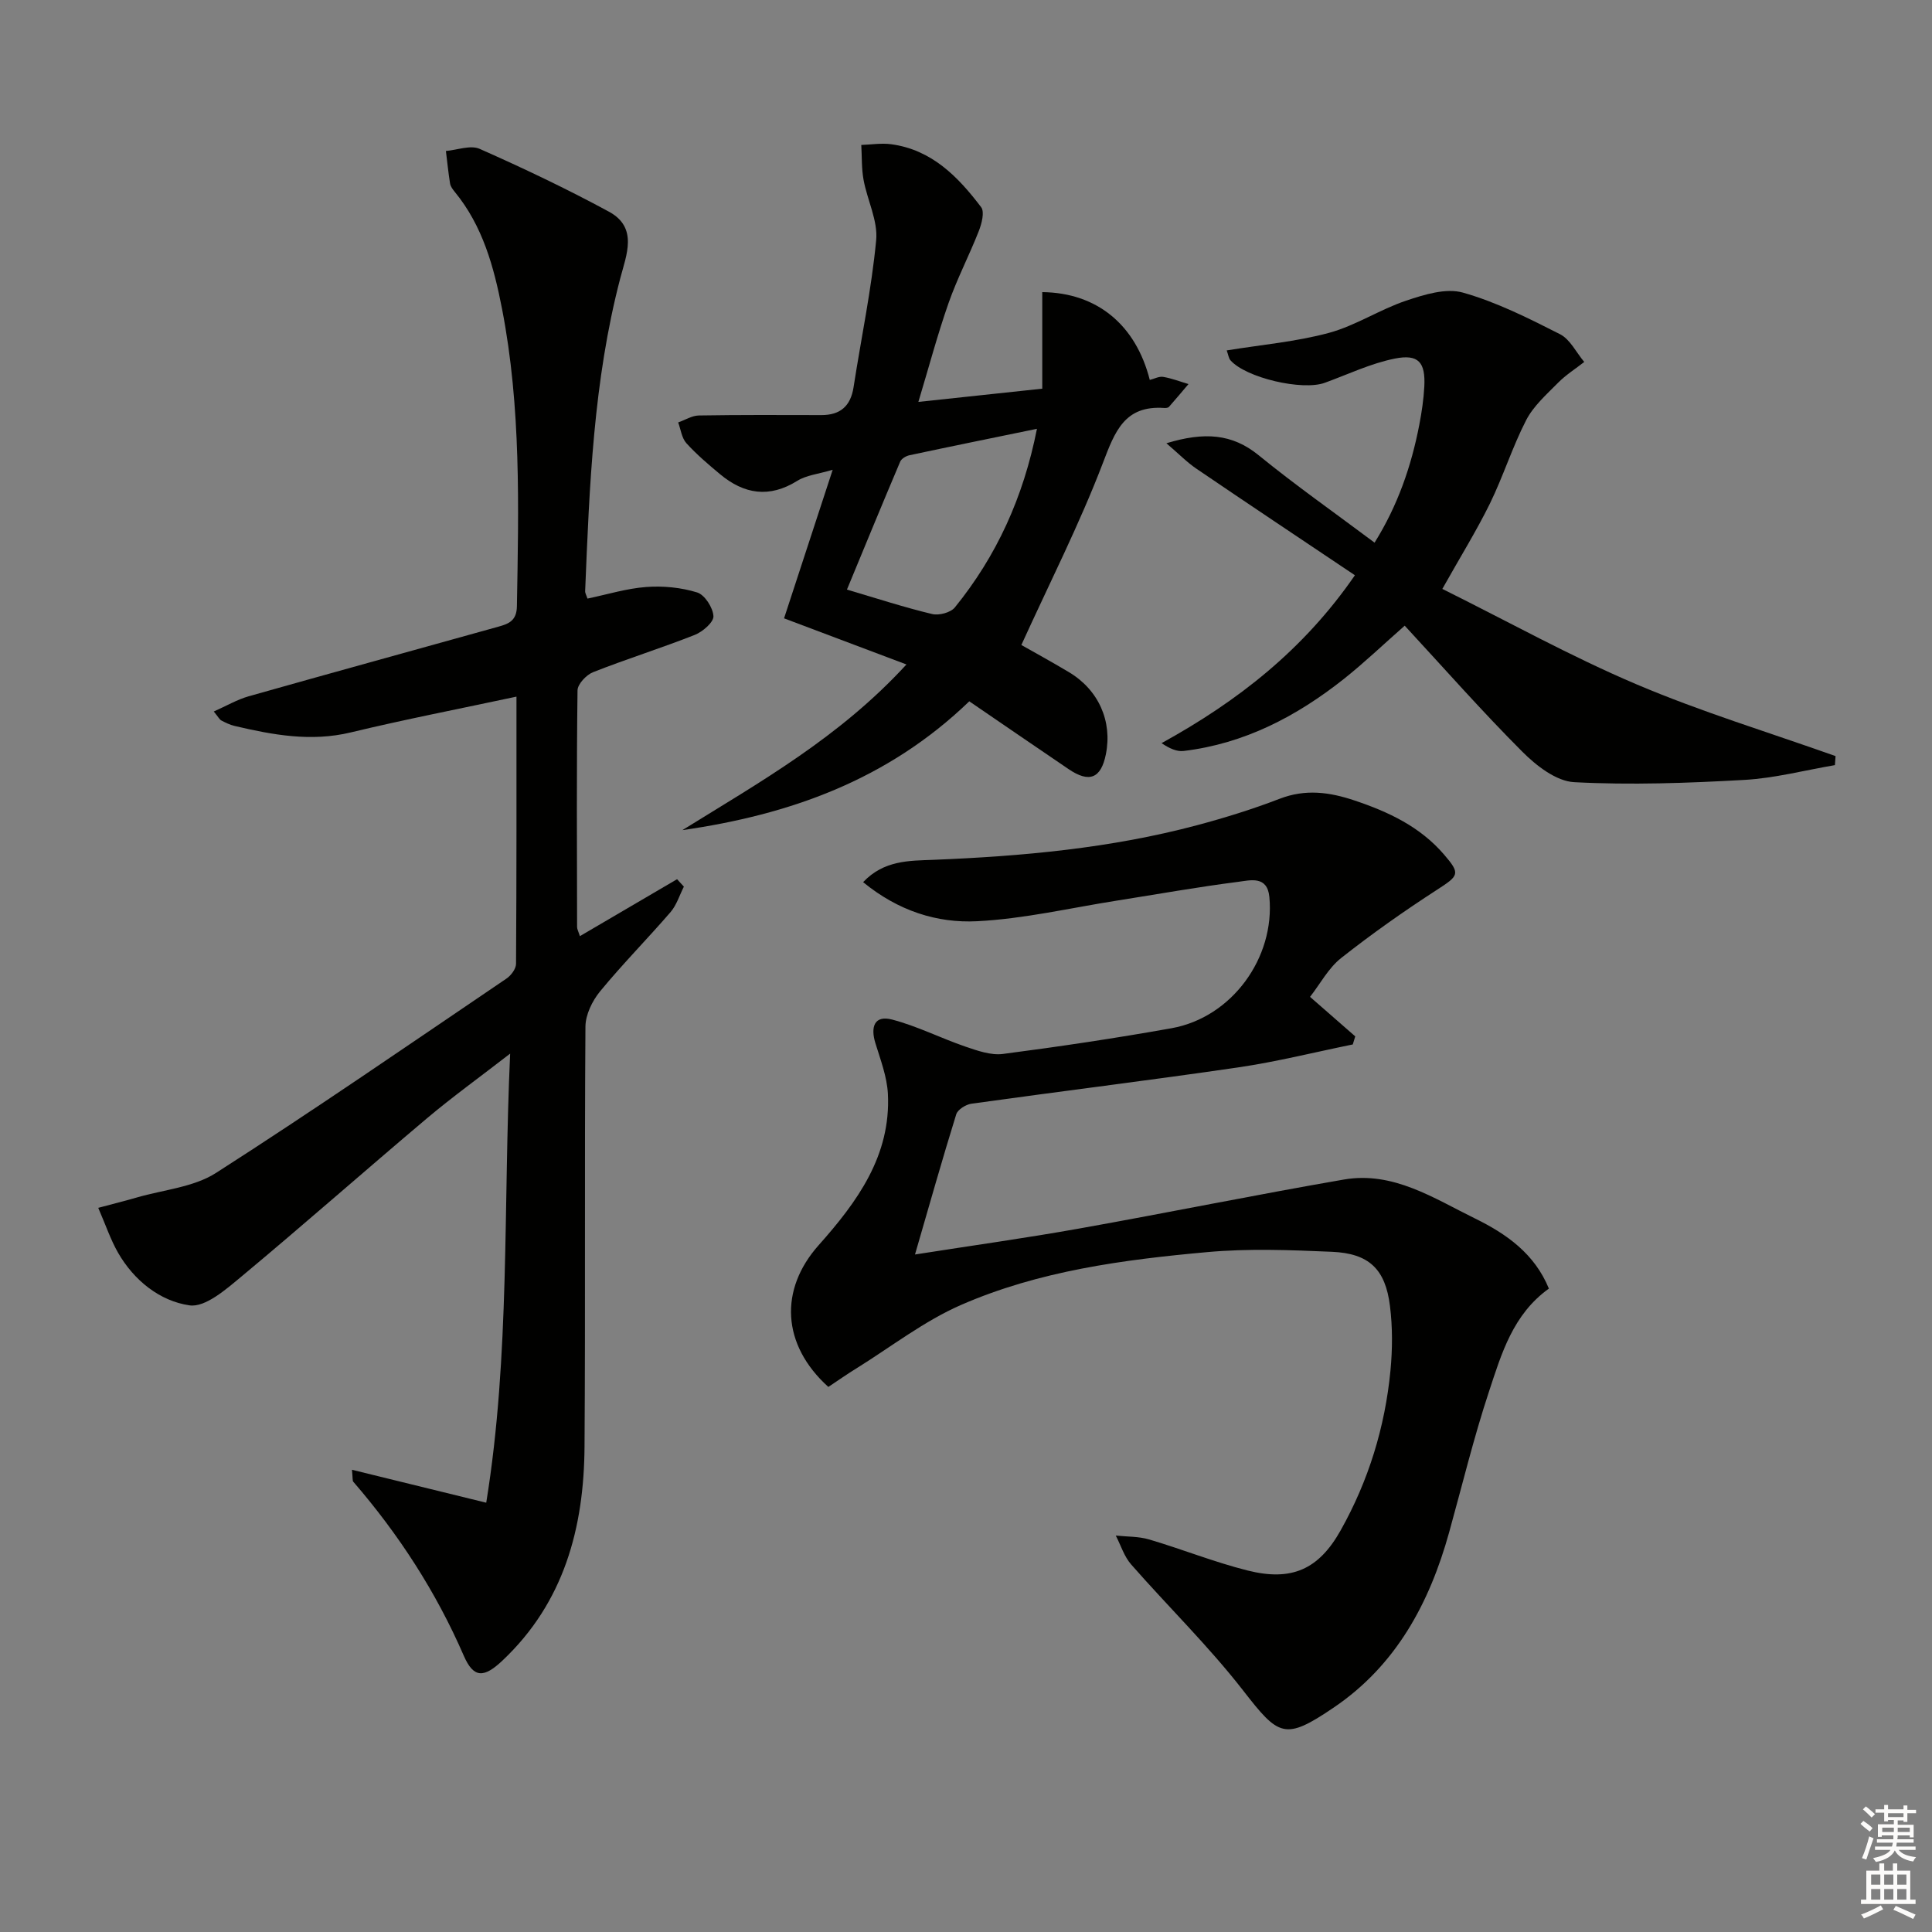
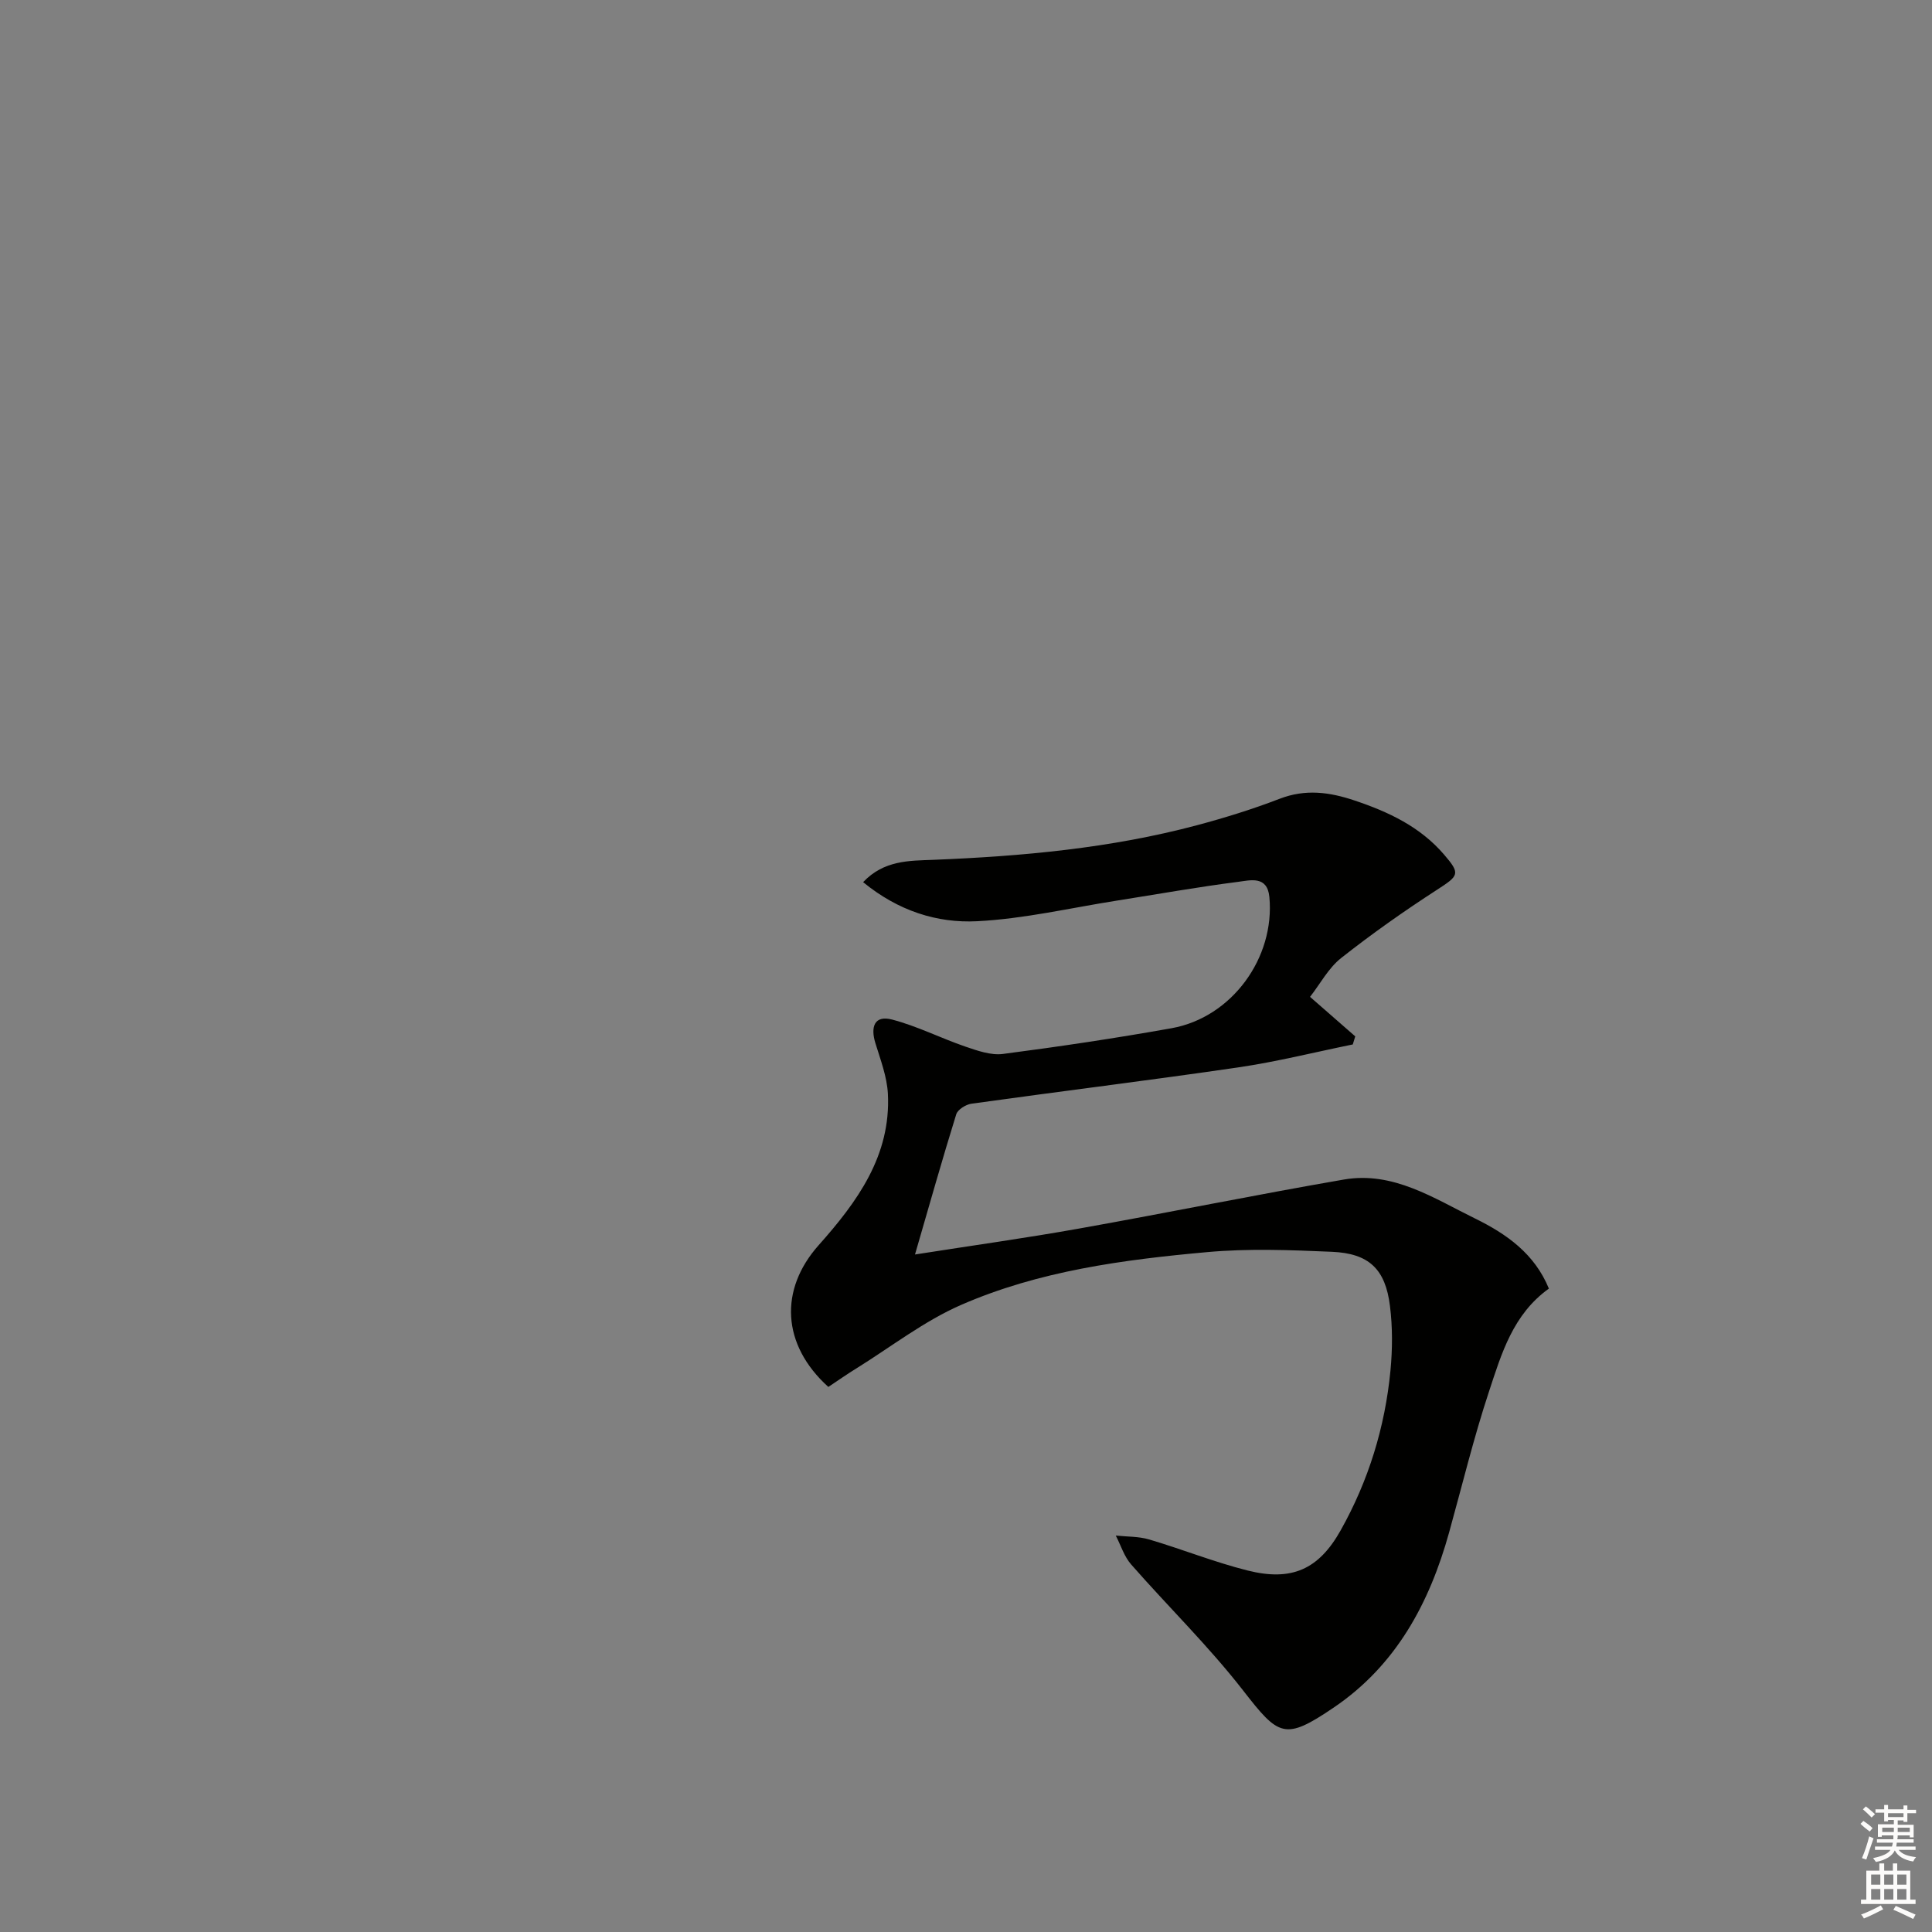
<svg xmlns="http://www.w3.org/2000/svg" enable-background="new 0 0 400 400" viewBox="0 0 400 400">
  <rect x="0" y="0" width="400" height="400" fill="#808080" stroke="none" />
  <g fill="#010100">
-     <path d="m72.87 304.3c9.24 2.27 17.98 4.41 27.8 6.82 4.96-30.71 3.5-61.22 4.95-92.98-6.41 4.96-11.98 8.98-17.22 13.39-12.85 10.84-25.45 21.97-38.36 32.72-3.2 2.66-7.53 6.48-10.8 6.01-6.15-.89-11.49-5.14-14.8-10.9-1.54-2.69-2.54-5.69-4.1-9.29 3.05-.82 5.55-1.43 8.01-2.15 5.51-1.6 11.74-2.11 16.39-5.09 20.3-13 40.15-26.7 60.11-40.22.95-.64 1.98-2.01 1.99-3.05.12-18.31.09-36.62.09-55.33-11.74 2.51-23.08 4.71-34.31 7.41-8.24 1.98-16.11.52-24.04-1.34-.95-.22-1.87-.67-2.75-1.13-.38-.2-.61-.69-1.57-1.86 2.63-1.17 4.84-2.47 7.22-3.15 17.22-4.87 34.49-9.61 51.73-14.42 2.11-.59 3.76-1.22 3.81-4.21.36-20.61.88-41.21-3.08-61.59-1.69-8.7-4-17.17-9.79-24.22-.42-.51-.87-1.12-.97-1.73-.36-2.23-.58-4.48-.86-6.73 2.35-.2 5.09-1.28 6.99-.44 9.07 4.02 18.05 8.28 26.77 13.01 6.07 3.29 3.6 8.97 2.34 13.78-5.56 21.25-6.38 43-7.27 64.76-.02.45.27.9.48 1.56 4.09-.85 8.1-2.1 12.17-2.4 3.49-.26 7.21.1 10.54 1.13 1.57.49 3.28 3.16 3.37 4.91.06 1.26-2.23 3.23-3.87 3.88-6.94 2.74-14.08 4.97-21.03 7.71-1.41.55-3.22 2.47-3.24 3.78-.21 16.33-.12 32.65-.09 48.98 0 .46.27.92.58 1.9 6.81-3.99 13.46-7.89 20.12-11.79.47.51.94 1.03 1.41 1.54-.9 1.77-1.5 3.8-2.76 5.27-4.78 5.54-9.95 10.76-14.59 16.41-1.62 1.97-3.01 4.83-3.03 7.29-.21 28.99.01 57.98-.19 86.97-.11 16.8-4.23 32.26-17 44.3-3.84 3.62-5.96 3.67-8-1.01-5.75-13.25-13.48-25.15-22.88-36.03-.18-.21-.09-.64-.27-2.47z" />
+     <path d="m72.87 304.3z" />
    <path d="m171.5 287.15c-9.67-8.73-10.19-20.15-2.01-29.34 7.96-8.95 14.98-18.51 14.34-31.33-.18-3.54-1.53-7.06-2.59-10.51-1.04-3.37-.21-5.84 3.46-4.88 5.18 1.35 10.06 3.84 15.15 5.59 2.5.85 5.29 1.85 7.79 1.53 11.68-1.52 23.34-3.26 34.93-5.33 12.45-2.23 21.43-14.56 20.24-27.16-.42-4.49-3.98-3.46-6.43-3.15-8.38 1.07-16.71 2.56-25.07 3.88-9.67 1.52-19.3 3.79-29.02 4.28-8.27.42-16.32-2.13-23.59-8.09 4.3-4.55 9.56-4.43 14.46-4.62 18.47-.74 36.8-2.4 54.72-7.18 5.76-1.54 11.49-3.32 17.05-5.46 5.34-2.06 10.31-1.4 15.51.35 7.05 2.36 13.58 5.43 18.53 11.19 3.46 4.02 3.09 4.36-1.5 7.33-6.8 4.4-13.44 9.08-19.79 14.09-2.64 2.08-4.34 5.35-6.45 8.05 3.36 2.93 6.36 5.55 9.36 8.18-.17.56-.34 1.11-.51 1.67-7.9 1.61-15.74 3.58-23.7 4.75-18.39 2.69-36.84 4.95-55.25 7.52-1.16.16-2.84 1.21-3.15 2.19-2.9 9.32-5.54 18.71-8.54 29.03 11.91-1.87 23-3.41 34.02-5.38 18.28-3.26 36.48-6.98 54.78-10.14 10.2-1.76 18.61 3.88 27.18 8.08 6.45 3.16 12.3 7.26 15.26 14.5-7.45 5.34-9.81 13.47-12.38 21.25-3.18 9.6-5.56 19.46-8.27 29.21-4.07 14.65-10.98 27.53-23.88 36.27-10.18 6.9-11.37 6-18.78-3.53-7.12-9.16-15.51-17.34-23.18-26.09-1.45-1.65-2.14-3.97-3.18-5.98 2.31.25 4.72.16 6.92.81 6.83 2.02 13.49 4.7 20.39 6.43 9.1 2.28 14.7-.21 19.25-8.32 5.76-10.26 9.18-21.36 10.31-33.07.42-4.42.45-8.96-.1-13.36-.94-7.66-4.34-10.91-12.03-11.24-8.61-.37-17.3-.71-25.85.07-17.38 1.57-34.79 3.89-50.92 10.93-7.63 3.33-14.42 8.63-21.56 13.07-1.96 1.2-3.86 2.54-5.92 3.91z" />
-     <path d="m238.05 78.66c.93-.23 1.92-.78 2.78-.63 1.78.3 3.49.97 5.23 1.49-1.34 1.58-2.67 3.17-4.04 4.72-.18.2-.64.25-.95.23-8.23-.59-10.23 4.84-12.73 11.39-4.83 12.64-11 24.76-16.88 37.68 2.42 1.37 6.16 3.42 9.83 5.61 6.16 3.67 9.04 10.17 7.67 17.01-1 5-3.42 5.99-7.7 3.09-6.85-4.64-13.66-9.32-20.58-14.05-16.95 16.34-37.23 23.48-59.4 26.67 16.01-9.94 32.45-19.12 46.39-34.3-8.59-3.24-16.63-6.27-25.34-9.55 3.14-9.6 6.42-19.61 10.07-30.76-2.98.89-5.45 1.12-7.33 2.29-5.8 3.62-11.02 2.77-16-1.38-2.42-2.02-4.85-4.08-6.96-6.41-.97-1.07-1.16-2.85-1.7-4.3 1.43-.5 2.85-1.42 4.29-1.44 8.45-.14 16.89-.1 25.34-.08 3.94.01 6.07-1.86 6.68-5.77 1.57-10.14 3.71-20.22 4.68-30.42.39-4.05-1.84-8.31-2.61-12.52-.43-2.36-.33-4.81-.47-7.22 2.06-.07 4.16-.42 6.18-.15 8.41 1.13 13.87 6.74 18.64 13.04.74.98.11 3.39-.48 4.91-1.97 5.03-4.49 9.85-6.27 14.93-2.29 6.53-4.07 13.25-6.25 20.47 8.6-.92 16.95-1.81 25.65-2.74 0-6.86 0-13.43 0-19.99 11.31.12 19.36 6.75 22.26 18.18zm-23.36 10.12c-9.3 1.91-17.85 3.65-26.38 5.47-.72.15-1.67.71-1.93 1.32-3.78 8.9-7.45 17.85-11.03 26.5 6.21 1.83 11.87 3.68 17.64 5.06 1.42.34 3.84-.3 4.71-1.38 8.6-10.61 14.16-22.69 16.99-36.97z" />
-     <path d="m298.62 121.93c13.63 6.77 26.59 13.97 40.17 19.74 13.43 5.71 27.47 9.97 41.24 14.87-.04.62-.09 1.25-.13 1.87-6.24 1.06-12.44 2.7-18.72 3.06-11.74.66-23.54 1.09-35.26.47-3.71-.19-7.84-3.4-10.72-6.29-8.34-8.34-16.15-17.22-24.37-26.11-4.41 3.88-8.35 7.65-12.59 11.02-9.78 7.75-20.59 13.41-33.18 14.92-1.43.17-2.96-.53-4.57-1.62 15.81-8.71 29.39-19.32 40.03-34.76-11.09-7.44-21.98-14.69-32.8-22.05-1.98-1.34-3.68-3.1-6.23-5.28 7.85-2.37 13.59-2.01 19.12 2.5 7.59 6.19 15.63 11.83 23.98 18.08 4.78-7.65 7.61-15.82 9.27-24.45.5-2.6.89-5.25 1.03-7.89.25-4.99-1.19-6.75-6.1-5.77-4.97.99-9.69 3.26-14.5 5.01-4.65 1.7-16.33-1.02-19.53-4.65-.38-.43-.45-1.14-.78-2.05 7.29-1.19 14.41-1.8 21.19-3.64 5.51-1.5 10.5-4.83 15.95-6.66 3.74-1.26 8.25-2.66 11.76-1.67 6.97 1.97 13.6 5.31 20.1 8.61 2.1 1.07 3.37 3.79 5.02 5.75-1.81 1.42-3.8 2.67-5.4 4.29-2.39 2.42-5.1 4.81-6.62 7.75-2.88 5.59-4.77 11.69-7.54 17.34-2.78 5.64-6.11 11-9.82 17.61z" />
  </g>
  <path d="m385.2 377.6.6-.6c.6.4 1.3.9 1.9 1.5l-.6.7c-.8-.6-1.4-1.1-1.9-1.6zm.3 7.1c.6-1.4 1.1-2.9 1.5-4.5.3.1.6.3.9.4-.5 1.4-1 2.9-1.5 4.4zm.2-10.1.6-.6c.7.5 1.3 1.1 1.9 1.6l-.7.7c-.6-.6-1.2-1.2-1.8-1.7zm8.4-.8h.8v.9h1.8v.7h-1.8v1.8h-.8v-.3h-1.2v.9h3.3v2.6h-.8v-.4h-2.5c0 .3 0 .6-.1.8h3.4v.7h-3.5c0 .3-.1.6-.1.8h4v.7h-3.5c.7.9 1.9 1.3 3.6 1.5-.2.2-.4.5-.6.9-1.9-.3-3.2-1.1-3.8-2.3-.5 1.1-1.8 2-3.9 2.4-.2-.3-.4-.5-.6-.8 1.9-.4 3.1-.9 3.6-1.7h-3.2v-.7h3.5c.1-.2.1-.5.2-.8h-3.3v-.7h3.4c0-.2 0-.5 0-.8h-2.4v.3h-.8v-2.6h3.3v-.9h-1.2v.3h-.8v-1.8h-1.8v-.7h1.8v-.9h.8v.9h3.2zm-4.4 5.5h2.4c0-.3 0-.6 0-.9h-2.4zm1.2-3.1h3.2v-.8h-3.2zm4.4 2.2h-2.4v.9h2.5v-.9z" fill="#fcfbfa" />
  <path d="m389.2 385.8h.9v1.5h1.8v-1.5h.9v1.5h2.7v6h1.1v.9h-11.3v-.9h1.1v-6h2.7v-1.5zm.2 8.7.5.8c-1.2.6-2.5 1.3-4 1.9-.2-.3-.3-.6-.6-.8 1.6-.6 3-1.3 4.1-1.9zm-2-4.3h1.9v-2.1h-1.9zm0 3.1h1.9v-2.2h-1.9zm2.7-3.1h1.9v-2.1h-1.9zm0 3.1h1.9v-2.2h-1.9zm2.4 1.3c1.4.6 2.7 1.2 4.1 1.8l-.5.9c-1.5-.7-2.8-1.4-4.1-1.9zm2.2-6.5h-1.9v2.1h1.9zm-1.9 5.2h1.9v-2.2h-1.9z" fill="#fcfbfa" />
</svg>